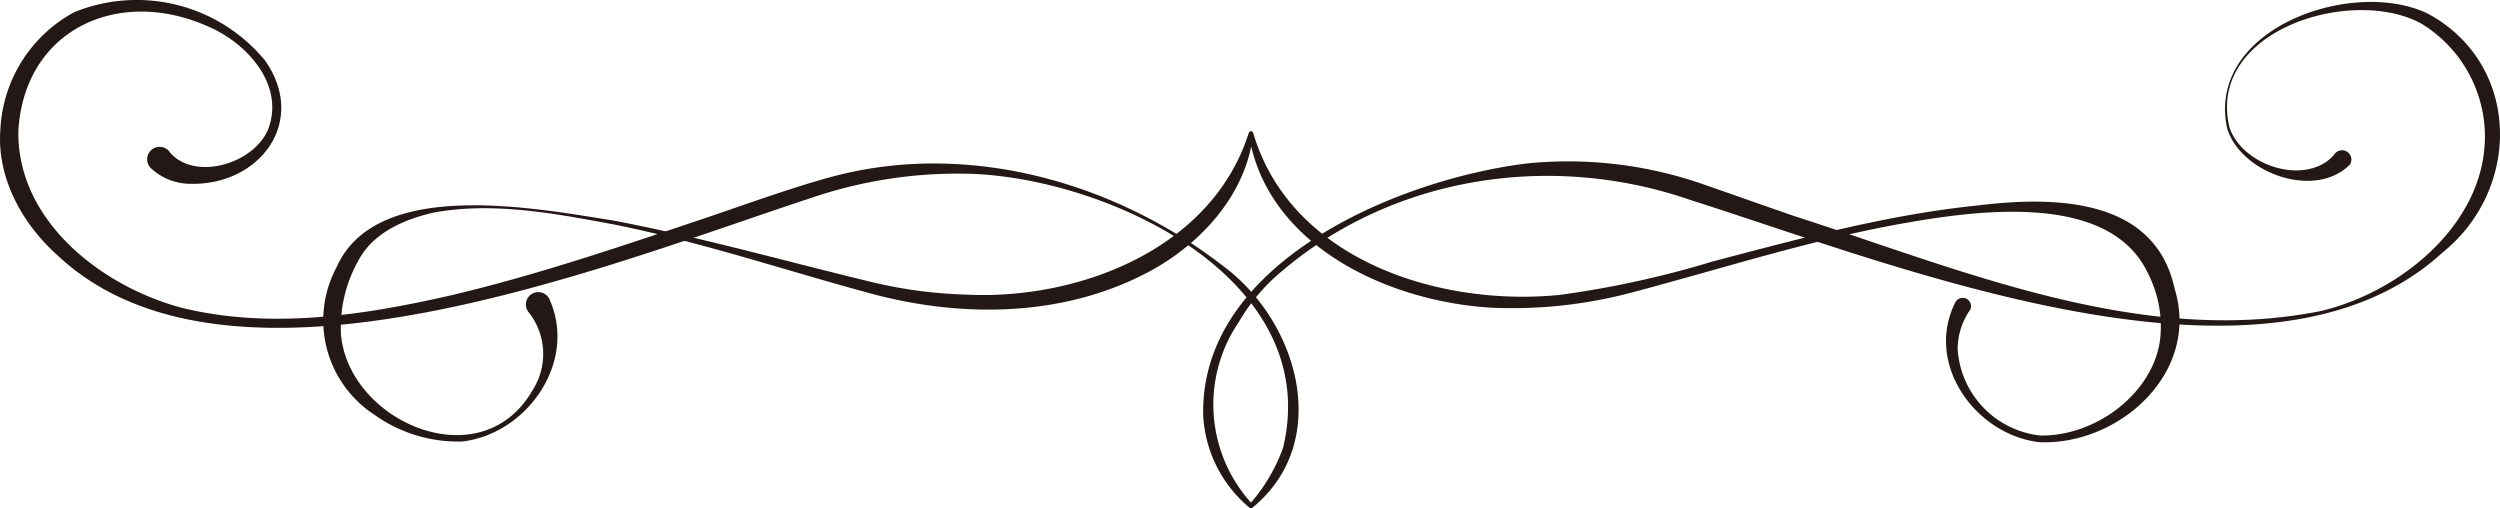
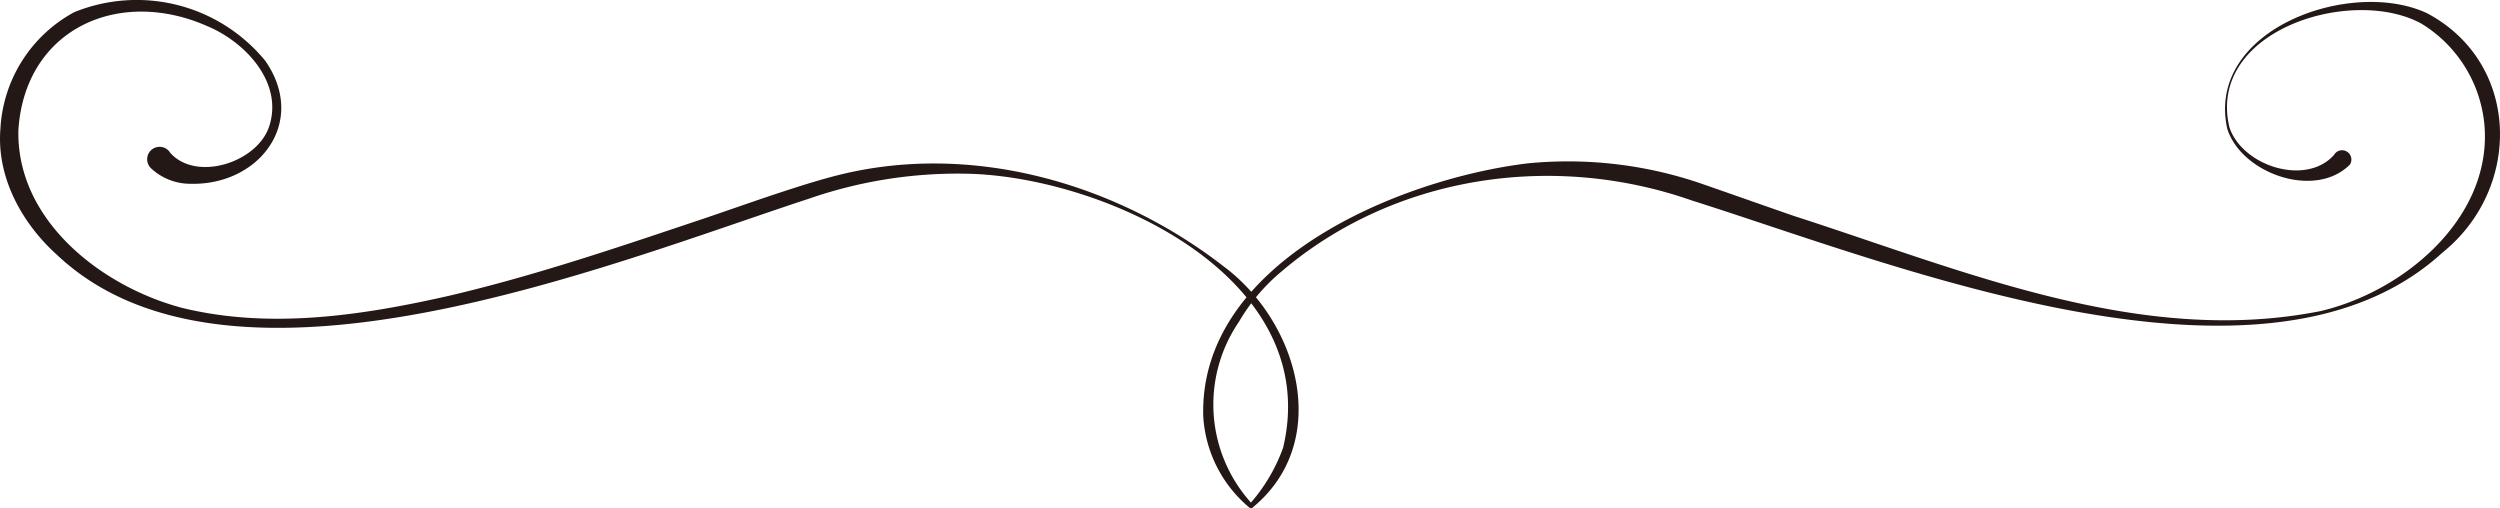
<svg xmlns="http://www.w3.org/2000/svg" viewBox="0 0 183.398 37.282">
  <defs>
    <style>.cls-1{fill:#231815;}</style>
  </defs>
  <g id="レイヤー_2" data-name="レイヤー 2">
    <g id="レイヤー">
-       <path class="cls-1" d="M40.346,22.043c1.988,4.581-1.722,9.8-6.439,10.345a10.58,10.58,0,0,1-6.408-1.939,8.267,8.267,0,0,1-2.79-10.881c2.941-6.555,14.581-4.289,20.278-3.391,6.505,1.233,12.886,3.061,19.313,4.598a33.683,33.683,0,0,0,6.46.833c8.316.447,18.146-3.314,20.847-11.858a.17.17,0,0,1,.326,0c2.753,9.332,13.665,12.768,22.482,11.884a71.252,71.252,0,0,0,11.235-2.456c6.403-1.678,12.834-3.436,19.447-4.107,5.499-.675,12.976-.635,14.431,6.105,1.898,6.138-4.039,11.487-9.9,11.265-4.683-.526-8.478-5.735-6.18-10.276a.611.611,0,0,1,1.09.55,5.019,5.019,0,0,0-.924,2.926,6.81,6.81,0,0,0,6.052,6.307c4.228.077,8.546-3.32,8.83-7.389a8.55,8.55,0,0,0-.889-4.438c-2.9-6.32-13.322-4.602-18.979-3.555-6.497,1.249-12.804,3.283-19.203,4.967a34.143,34.143,0,0,1-9.957,1.042C101.92,22.156,92.89,18.055,91.608,9.816l.326,0c-.507,4.59-4.075,8.345-8.081,10.341-6.081,3.08-13.273,3.14-19.753,1.433-6.395-1.717-12.669-3.849-19.165-5.144-4.289-.792-8.749-1.645-13.092-.857-2.109.471-4.225,1.412-5.32,3.132a9.994,9.994,0,0,0-1.507,5.839c.591,6.398,10.296,10.631,14.059,4.056a4.92,4.92,0,0,0-.27-5.681.908.908,0,1,1,1.542-.893Z" />
      <path class="cls-1" d="M12.492,11.215c1.92,2.145,6.393.699,7.256-1.947,1.049-3.205-1.743-6.183-4.544-7.352-6.486-2.869-13.358.192-13.854,7.605C1.187,16.147,7.412,21.012,13.361,22.586c6.442,1.575,13.178.564,19.558-.883,6.444-1.508,12.721-3.66,19.01-5.769,2.726-.928,6.759-2.381,9.513-3.075,9.844-2.487,20.472.58,28.351,6.704,5.458,4.075,7.978,12.841,2.096,17.672a.172.172,0,0,1-.232.004,9.44,9.44,0,0,1-3.388-6.705c-.312-11.265,14.293-17.396,23.791-18.549a30.158,30.158,0,0,1,12.522,1.408c1.612.553,5.423,1.902,7.053,2.461,12.379,3.983,25.391,9.592,38.599,6.967,6.079-1.433,12.372-6.698,12.046-13.303A9.732,9.732,0,0,0,177.654,1.746c-5.08-2.815-15.799.466-14.103,7.602.955,2.843,5.618,4.326,7.669,2.018a.683.683,0,1,1,1.169.706c-2.587,2.595-8.025.618-9.009-2.667C161.829,2.135,172.488-1.644,178.051.973c6.863,3.649,6.991,12.85,1.12,17.563-13.054,11.948-40.239.843-55.039-3.822-10.167-3.569-21.803-1.874-30.106,5.189a13.97,13.97,0,0,0-3.147,3.718A10.752,10.752,0,0,0,91.885,36.996l-.227 0A12.728,12.728,0,0,0,94.126,32.849c2.939-12.291-12.518-19.648-22.706-20.091a33.264,33.264,0,0,0-12.062,1.813c-14.575,4.772-42.386,16.176-55.161,4.14-2.59-2.323-4.457-5.704-4.166-9.265A10.345,10.345,0,0,1,5.45.892,12.189,12.189,0,0,1,19.468,4.471c3.114,4.493-.449,9.138-5.498,9.012a4.235,4.235,0,0,1-2.89-1.137A.913.913,0,1,1,12.492,11.215Z" />
    </g>
  </g>
</svg>